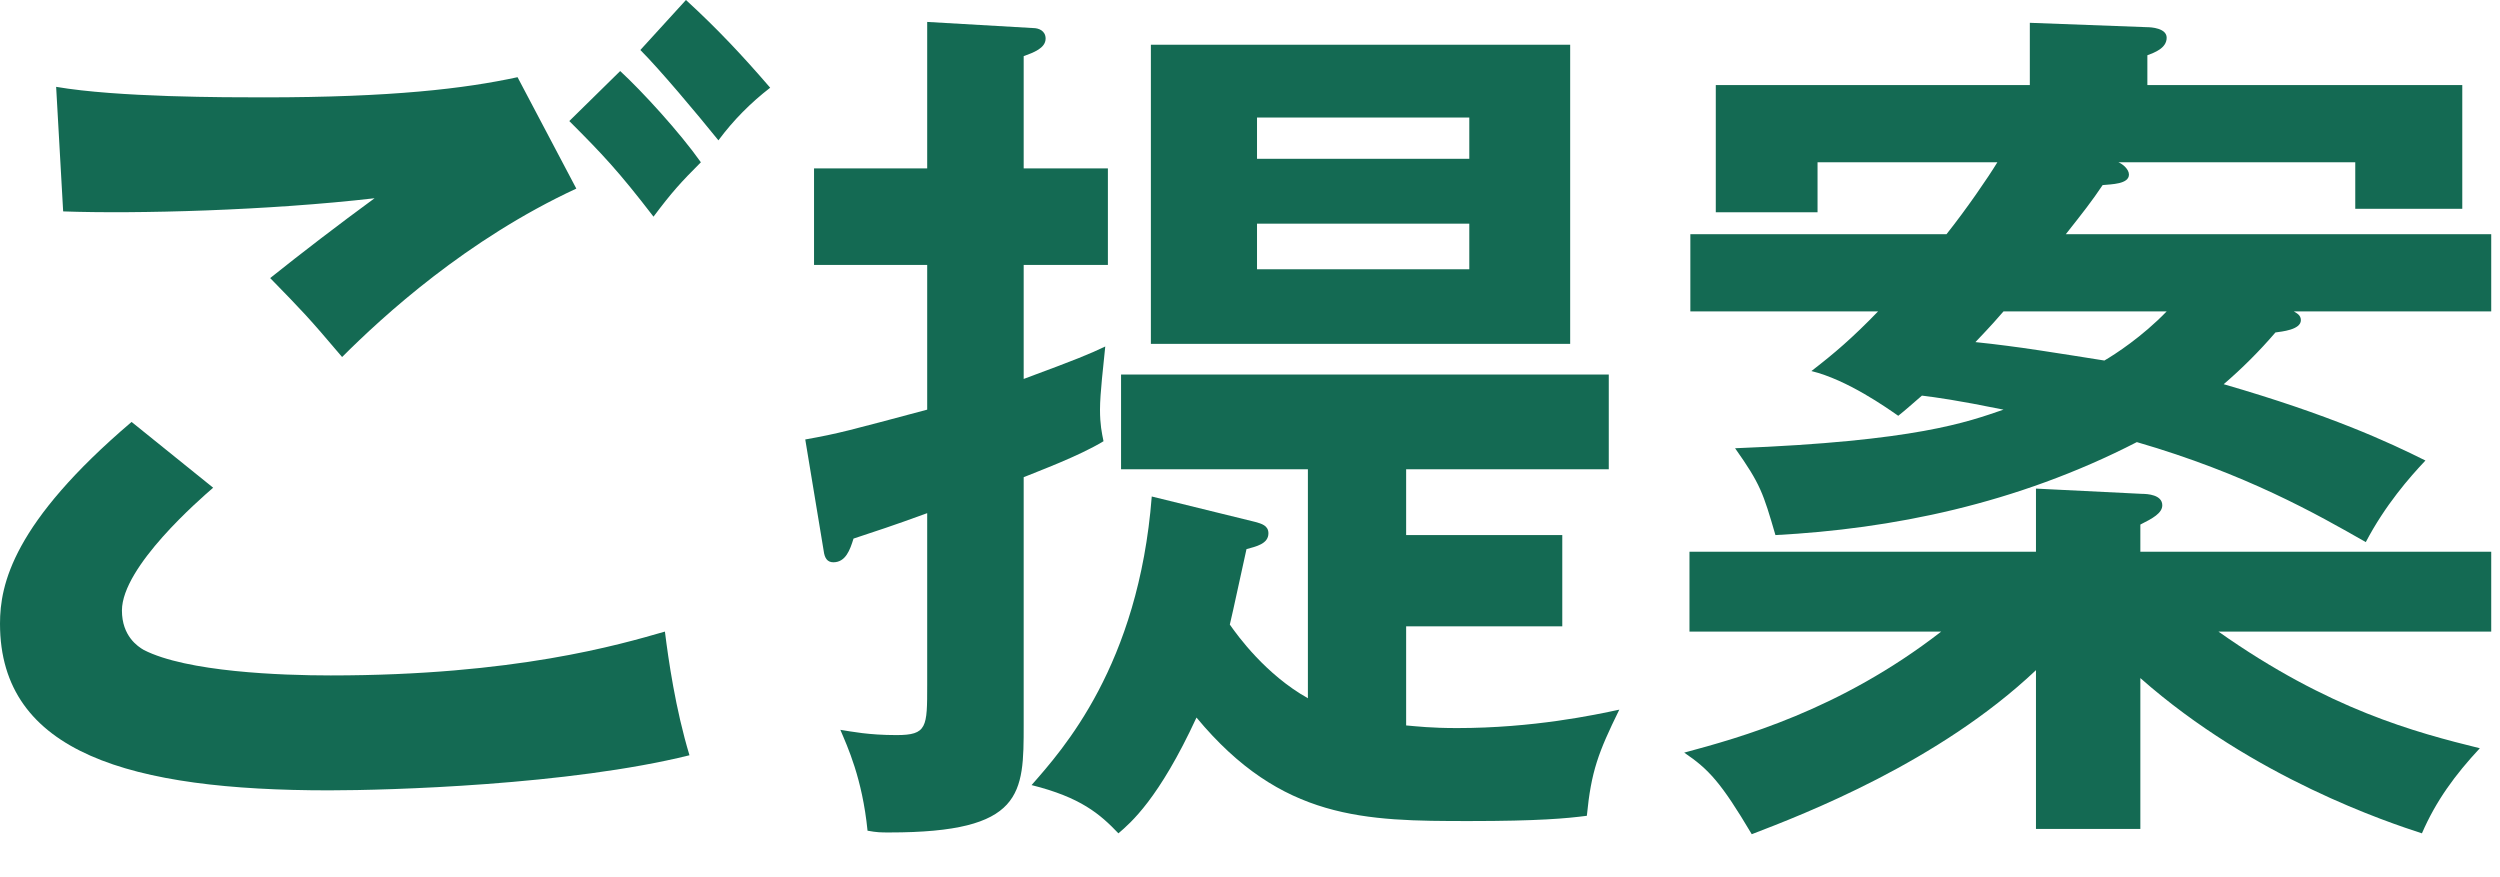
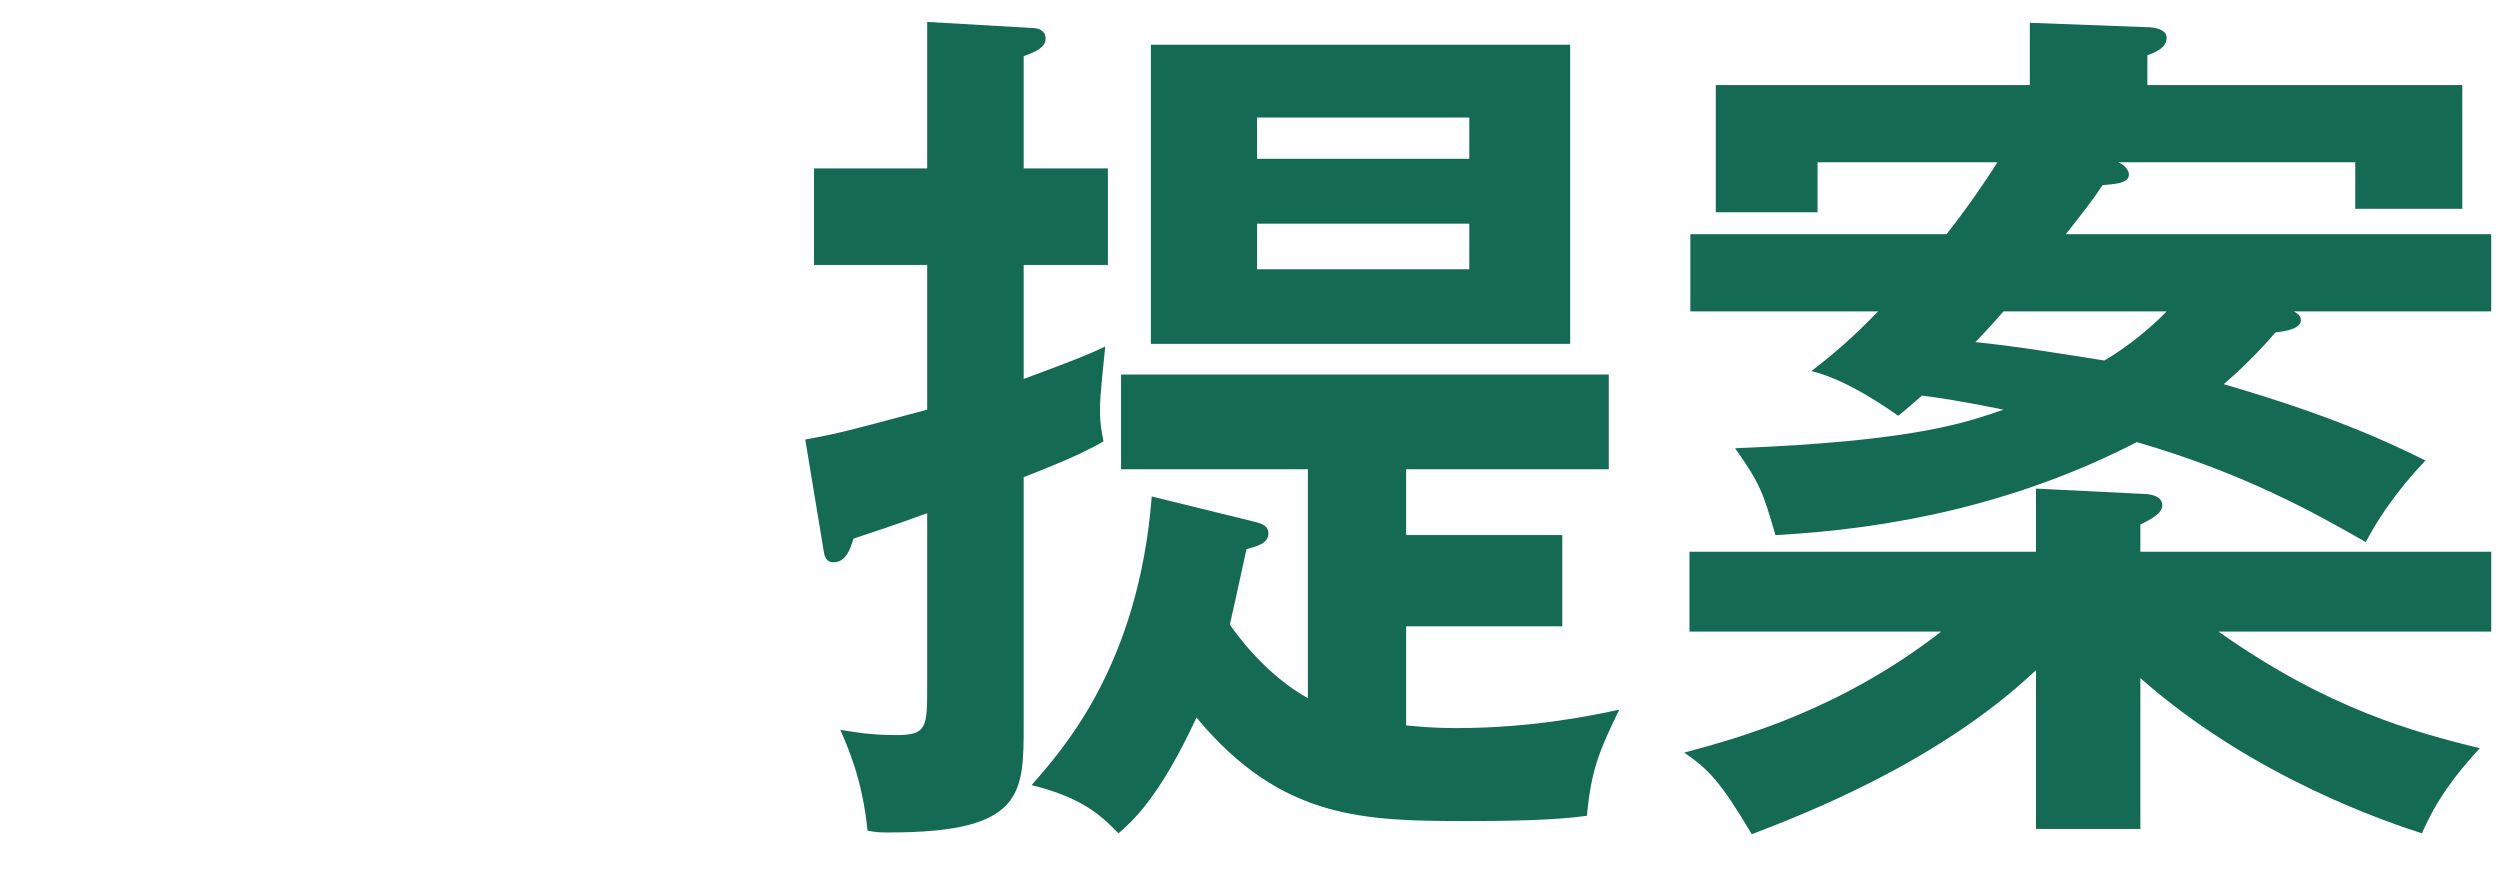
<svg xmlns="http://www.w3.org/2000/svg" width="57" height="20" viewBox="0 0 57 20" fill="none">
-   <path d="M11.8 1.76L13.14 4.3C10.64 5.46 8.74 7.2 7.8 8.14C7.02 7.22 6.92 7.12 6.16 6.34C6.86 5.78 7.72 5.12 8.54 4.52C6.12 4.8 3.1 4.88 1.44 4.82L1.28 1.98C2.68 2.22 5.14 2.22 6.02 2.22C8.94 2.22 10.6 2.02 11.8 1.76ZM14.6 1.14L15.64 0C16.36 0.66 16.94 1.28 17.56 2C17.12 2.34 16.72 2.74 16.38 3.2C15.88 2.58 15.04 1.58 14.6 1.14ZM3 9.62L4.86 11.12C4.56 11.38 2.78 12.92 2.78 13.92C2.78 14.5 3.14 14.74 3.28 14.82C4.26 15.32 6.4 15.4 7.54 15.4C11.74 15.4 14.12 14.7 15.16 14.4C15.24 15.04 15.4 16.16 15.72 17.22C12.98 17.9 8.88 18.02 7.5 18.02C3 18.02 0 17.18 0 14.22C0 13.32 0.3 11.92 3 9.62ZM12.98 2.76L14.14 1.62C14.64 2.08 15.5 3.02 15.98 3.7C15.52 4.16 15.32 4.38 14.9 4.94C14.1 3.9 13.74 3.52 12.98 2.76Z" fill="#146A53" />
  <path d="M26.24 1.02H35.8V7.84H26.24V1.02ZM28.66 3.62H33.5V2.68H28.66V3.62ZM33.5 5.1H28.66V6.14H33.5V5.1ZM26.26 11.32L28.62 11.9C28.76 11.94 28.92 11.98 28.92 12.16C28.92 12.4 28.64 12.46 28.42 12.52C28.36 12.78 28.1 14 28.04 14.24C28.22 14.5 28.86 15.38 29.82 15.92V10.7H25.56V8.54H36.68V10.7H32.06V12.2H35.62V14.28H32.06V16.54C32.3 16.56 32.62 16.6 33.22 16.6C34.96 16.6 36.36 16.3 36.92 16.18C36.44 17.16 36.28 17.58 36.18 18.6C35.72 18.66 35.08 18.72 33.5 18.72C31.12 18.72 29.22 18.7 27.28 16.36C26.42 18.22 25.78 18.76 25.5 19C25.08 18.56 24.64 18.18 23.52 17.9C24.22 17.1 25.96 15.18 26.26 11.32ZM23.34 3.84H25.26V6.04H23.34V8.64C24.58 8.18 24.82 8.08 25.2 7.9C25.16 8.32 25.08 8.96 25.08 9.34C25.08 9.68 25.12 9.86 25.16 10.06C24.6 10.4 23.68 10.74 23.34 10.88V16.52C23.34 18.1 23.34 18.98 20.28 18.98C20.08 18.98 20 18.98 19.78 18.94C19.66 17.74 19.32 17.02 19.16 16.64C19.42 16.68 19.8 16.76 20.44 16.76C21.14 16.76 21.14 16.58 21.14 15.62V11.7C20.32 12 20 12.1 19.46 12.28C19.38 12.54 19.28 12.82 19 12.82C18.86 12.82 18.8 12.72 18.78 12.56L18.36 10.02C19.14 9.88 19.34 9.82 21.14 9.34V6.04H18.56V3.84H21.14V0.5L23.56 0.64C23.68 0.64 23.84 0.7 23.84 0.88C23.84 1.1 23.56 1.2 23.34 1.28V3.84Z" fill="#146A53" />
  <path d="M48.8 15.46V18.9H46.42V15.28C44.2 17.38 41.14 18.56 39.94 19.02C39.24 17.84 38.96 17.54 38.4 17.16C39.66 16.82 41.94 16.2 44.26 14.4H38.52V12.58H46.42V11.14L48.84 11.26C48.96 11.26 49.3 11.28 49.3 11.52C49.3 11.7 49.08 11.82 48.8 11.96V12.58H56.8V14.4H50.58C53.1 16.18 55.08 16.7 56.54 17.06C55.98 17.66 55.54 18.26 55.22 19C54.48 18.76 51.38 17.74 48.8 15.46ZM42.82 7.1H38.54V5.34H44.38C44.84 4.76 45.32 4.06 45.54 3.7H41.44V4.84H39.12V1.94H46.28V0.52L48.96 0.62C49.04 0.62 49.4 0.64 49.4 0.86C49.4 1.1 49.12 1.2 48.96 1.26V1.94H56.14V4.76H53.7V3.7H48.3C48.4 3.74 48.54 3.86 48.54 3.98C48.54 4.2 48.14 4.2 47.94 4.22C47.7 4.58 47.48 4.86 47.1 5.34H56.8V7.1H52.3C52.36 7.14 52.46 7.18 52.46 7.3C52.46 7.52 52.02 7.56 51.88 7.58C51.52 8 51.12 8.4 50.7 8.76C53.12 9.46 54.46 10.08 55.3 10.5C54.94 10.88 54.38 11.52 53.94 12.36C52.82 11.72 51.2 10.8 48.72 10.08C45.96 11.5 43.12 12.06 40.48 12.2C40.2 11.24 40.14 11.04 39.56 10.22C43.7 10.06 44.86 9.62 45.68 9.34C44.6 9.12 44.14 9.06 43.82 9.02C43.54 9.26 43.48 9.32 43.28 9.48C43.02 9.3 42.12 8.66 41.3 8.46C41.82 8.06 42.24 7.7 42.82 7.1ZM49.4 7.1H45.68C45.54 7.26 45.44 7.38 45.04 7.8C46.02 7.9 46.96 8.06 47.98 8.22C48.22 8.08 48.84 7.68 49.4 7.1Z" fill="#146A53" />
</svg>